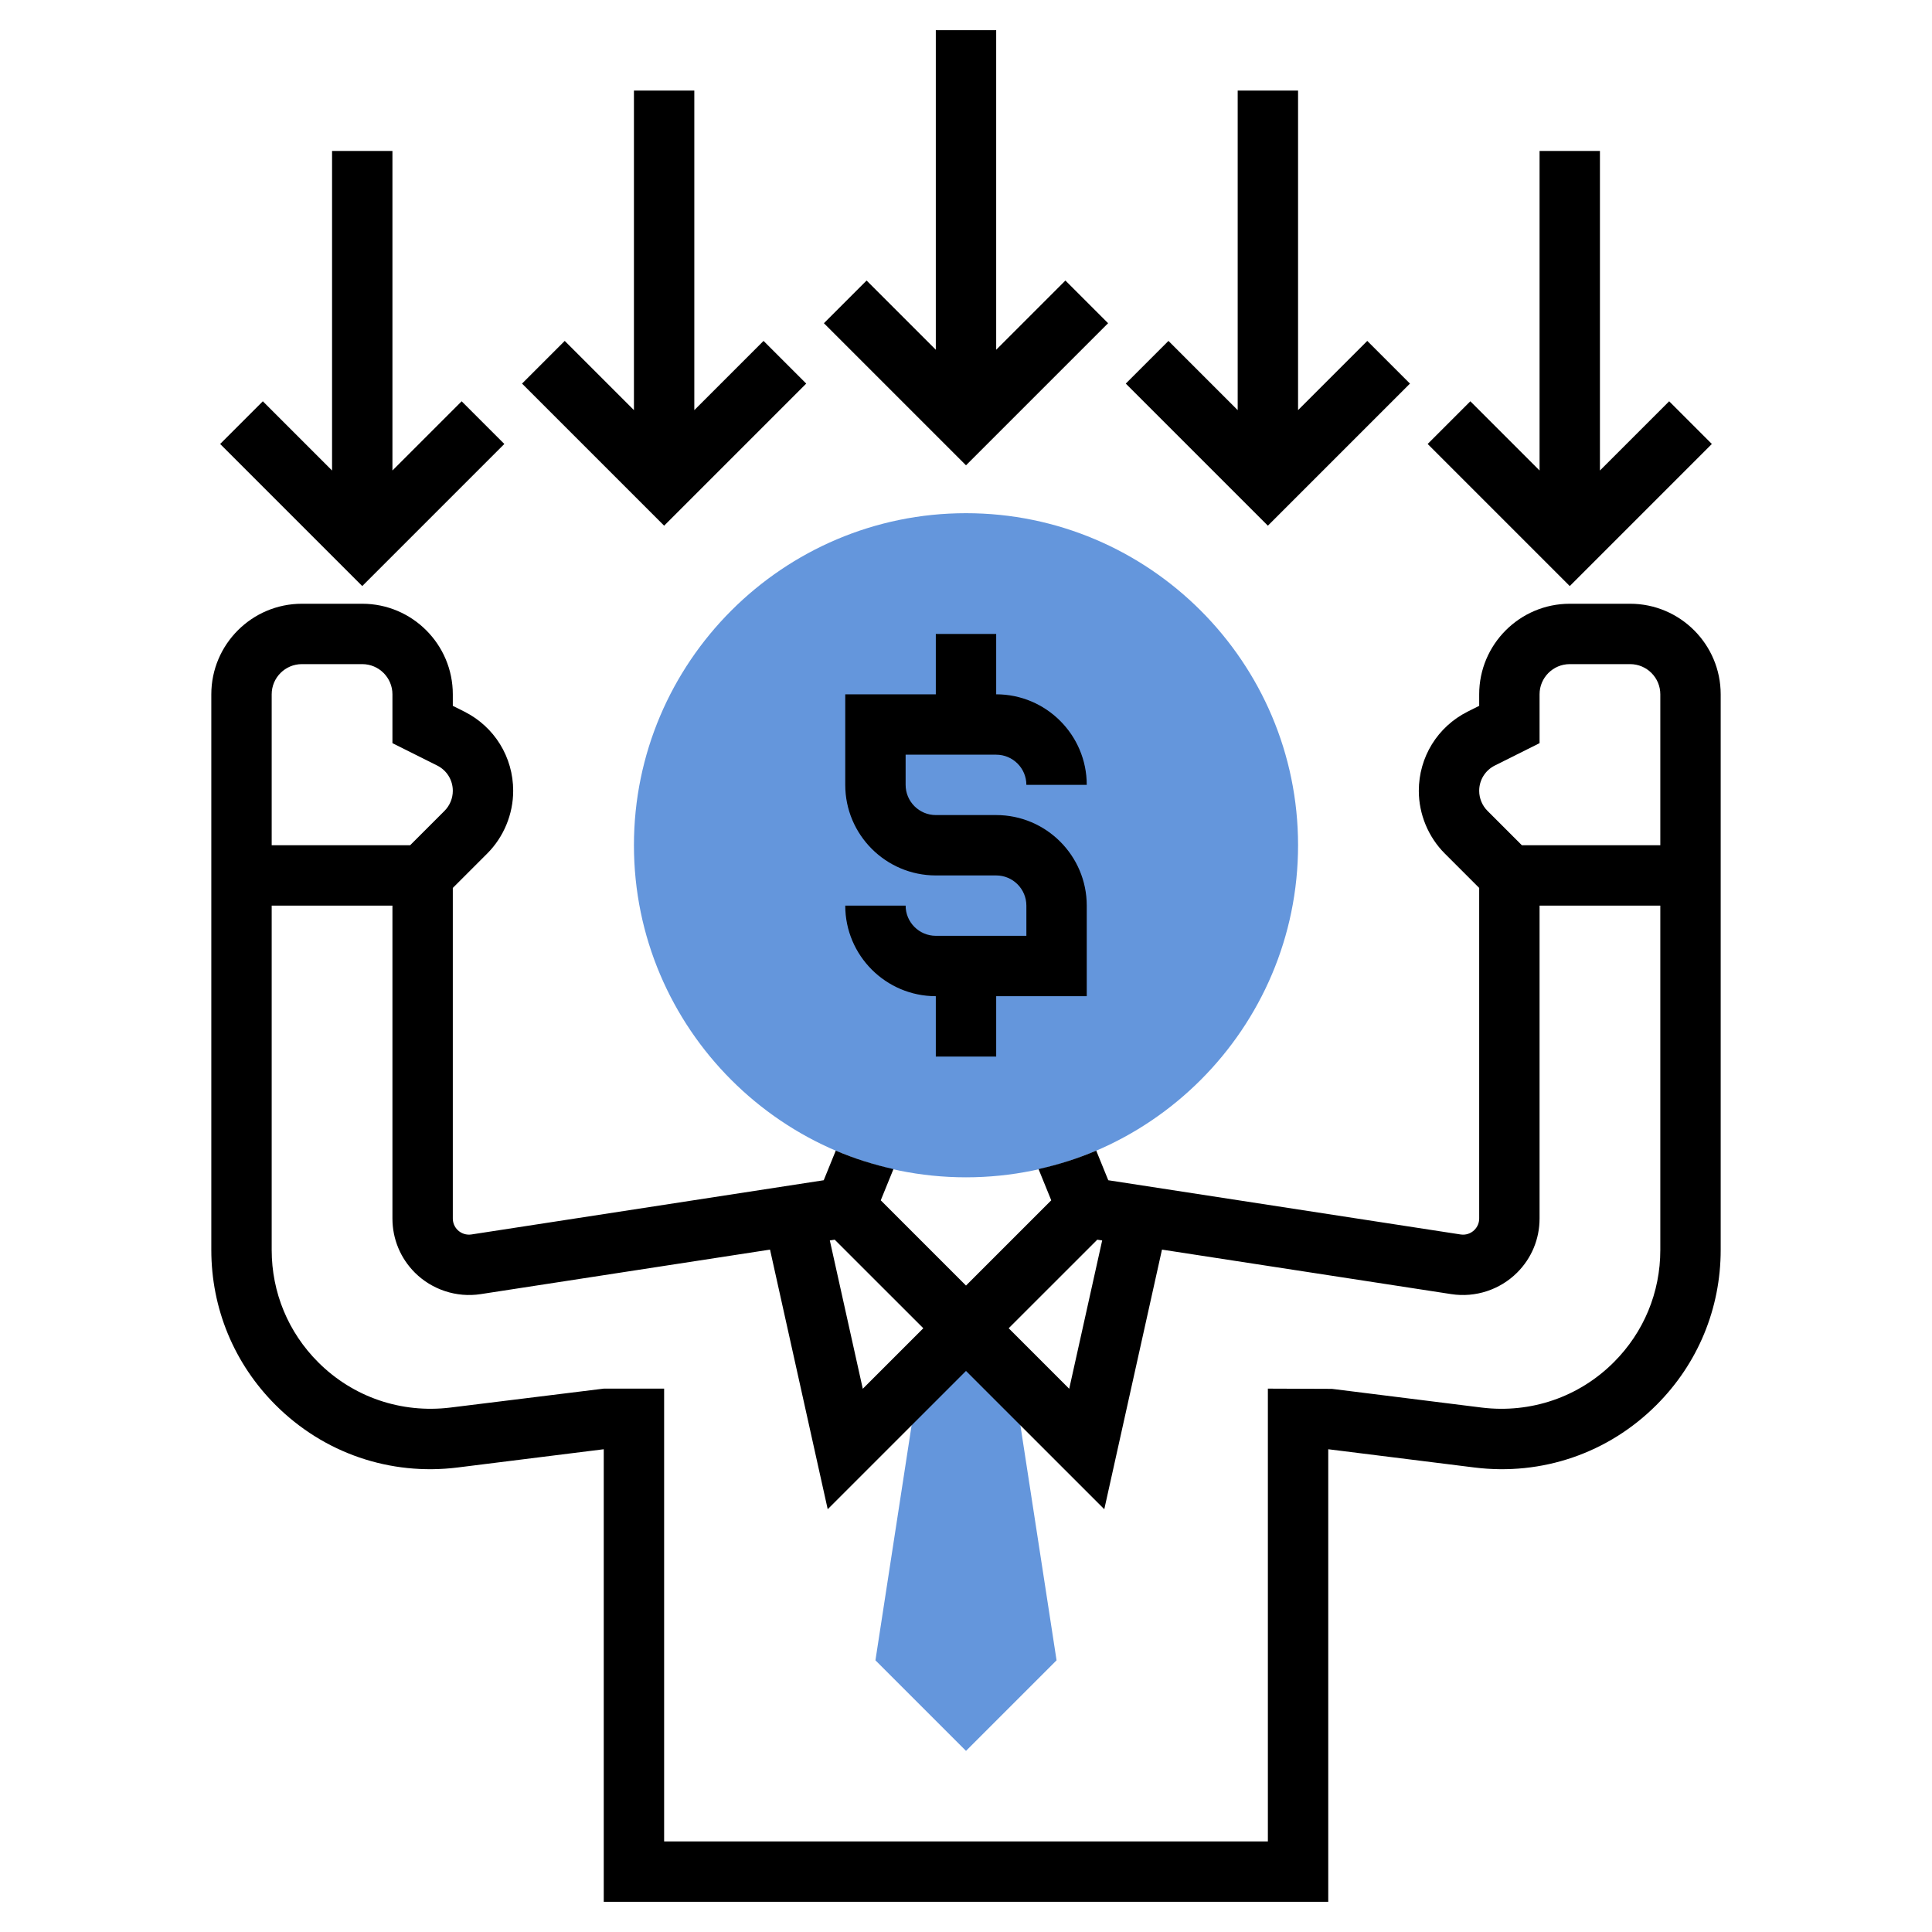
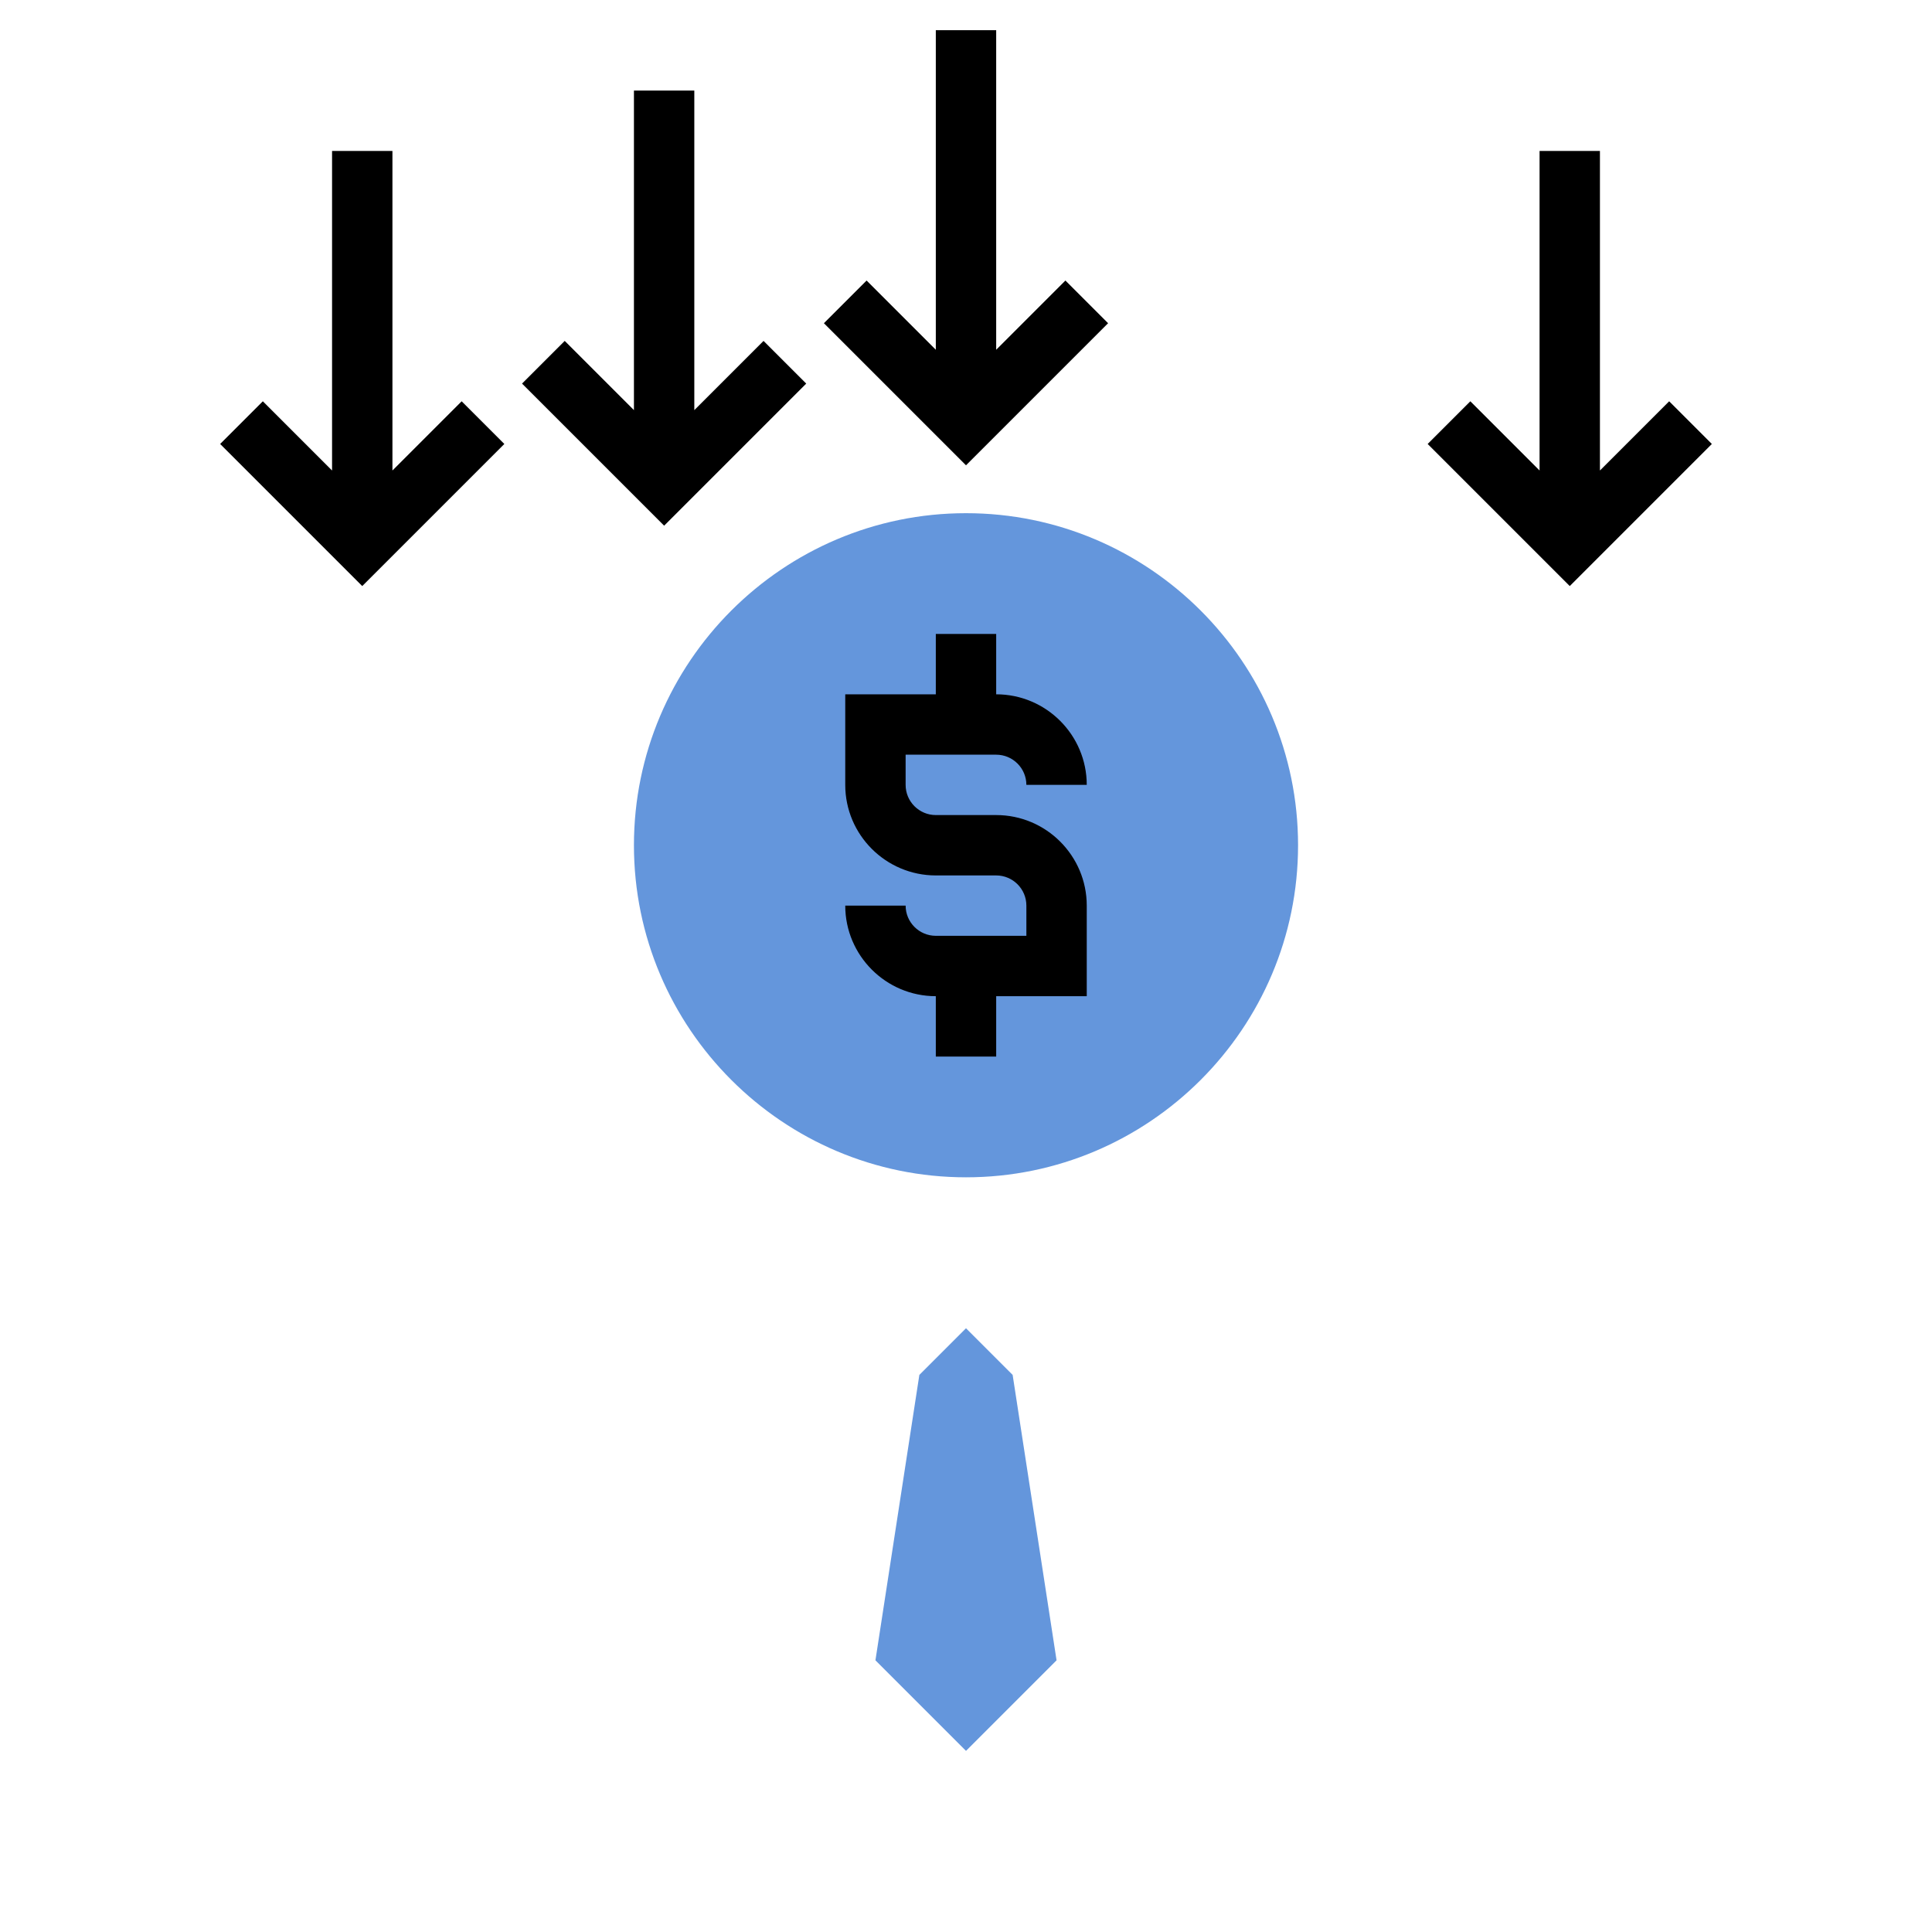
<svg xmlns="http://www.w3.org/2000/svg" id="Layer_5" height="512px" viewBox="0 0 64 64" width="512px" class="hovered-paths">
  <g>
    <g>
      <g>
        <g>
          <path d="m32 39c-6.065 0-11-4.935-11-11s4.935-11 11-11 11 4.935 11 11-4.935 11-11 11z" fill="#f0bc5e" data-original="#F0BC5E" class="hovered-path active-path" style="fill:#6496DC" data-old_color="#f0bc5e" />
        </g>
      </g>
      <g>
        <path d="m33.545 45.545 1.455 9.455-3 3-3-3 1.455-9.455 1.545-1.545z" fill="#f0bc5e" data-original="#F0BC5E" class="hovered-path active-path" style="fill:#6496DC" data-old_color="#f0bc5e" />
      </g>
      <g>
-         <path d="m54 20h-2c-1.654 0-3 1.346-3 3v.382l-.376.188c-1.002.501-1.624 1.508-1.624 2.627 0 .773.313 1.53.86 2.077l1.14 1.14v10.95c0 .144-.056.277-.157.379-.12.12-.29.177-.46.15l-11.67-1.796-.399-.981c-.61.261-1.25.463-1.911.611l.421 1.035-2.824 2.824-2.824-2.824.421-1.035c-.661-.148-1.301-.35-1.911-.611l-.399.981-11.67 1.796c-.166.026-.34-.03-.46-.15-.101-.101-.157-.235-.157-.379v-10.95l1.14-1.14c.547-.547.86-1.304.86-2.077 0-1.119-.622-2.126-1.624-2.627l-.376-.188v-.382c0-1.654-1.346-3-3-3h-2c-1.654 0-3 1.346-3 3v18.406c0 1.94.756 3.765 2.127 5.135 1.595 1.597 3.796 2.351 6.036 2.071l4.837-.604v14.992h24v-14.992l4.837.604c2.246.28 4.441-.475 6.036-2.071 1.371-1.37 2.127-3.194 2.127-5.135v-18.406c0-1.654-1.346-3-3-3zm-4.482 5.359 1.482-.741v-1.618c0-.552.449-1 1-1h2c.551 0 1 .448 1 1v5h-4.586l-1.14-1.14c-.174-.174-.274-.416-.274-.663 0-.357.199-.678.518-.838zm-13.169 15.707.162.025-1.092 4.914-2.005-2.005zm-8.698 0 2.935 2.934-2.005 2.005-1.092-4.914zm-17.651-19.066h2c.551 0 1 .448 1 1v1.618l1.482.741c.319.16.518.481.518.838 0 .247-.1.488-.274.663l-1.14 1.14h-4.586v-5c0-.552.449-1 1-1zm43.458 23.127c-1.155 1.156-2.753 1.699-4.373 1.501l-4.961-.62-2.124-.008v15h-20v-15h-2l-5.085.628c-1.624.197-3.218-.345-4.374-1.501-.994-.993-1.541-2.314-1.541-3.721v-11.406h4v10.364c0 .678.264 1.314.743 1.794.569.567 1.384.834 2.178.712l9.587-1.475 1.911 8.6 4.581-4.581 4.581 4.581 1.911-8.6 9.587 1.475c.795.122 1.609-.145 2.178-.713.479-.478.743-1.115.743-1.793v-10.364h4v11.406c0 1.407-.547 2.728-1.542 3.721z" data-original="#000000" class="" />
        <path d="m33 25c.551 0 1 .448 1 1h2c0-1.654-1.346-3-3-3v-2h-2v2h-3v3c0 1.654 1.346 3 3 3h2c.551 0 1 .448 1 1v1h-3c-.551 0-1-.448-1-1h-2c0 1.654 1.346 3 3 3v2h2v-2h3v-3c0-1.654-1.346-3-3-3h-2c-.551 0-1-.448-1-1v-1z" data-original="#000000" class="" />
        <path d="m36.707 10.707-1.414-1.414-2.293 2.293v-10.586h-2v10.586l-2.293-2.293-1.414 1.414 4.707 4.707z" data-original="#000000" class="" />
        <path d="m26.707 12.707-1.414-1.414-2.293 2.293v-10.586h-2v10.586l-2.293-2.293-1.414 1.414 4.707 4.707z" data-original="#000000" class="" />
        <path d="m16.707 14.707-1.414-1.414-2.293 2.293v-10.586h-2v10.586l-2.293-2.293-1.414 1.414 4.707 4.707z" data-original="#000000" class="" />
-         <path d="m46.707 12.707-1.414-1.414-2.293 2.293v-10.586h-2v10.586l-2.293-2.293-1.414 1.414 4.707 4.707z" data-original="#000000" class="" />
        <path d="m56.707 14.707-1.414-1.414-2.293 2.293v-10.586h-2v10.586l-2.293-2.293-1.414 1.414 4.707 4.707z" data-original="#000000" class="" />
      </g>
    </g>
  </g>
</svg>